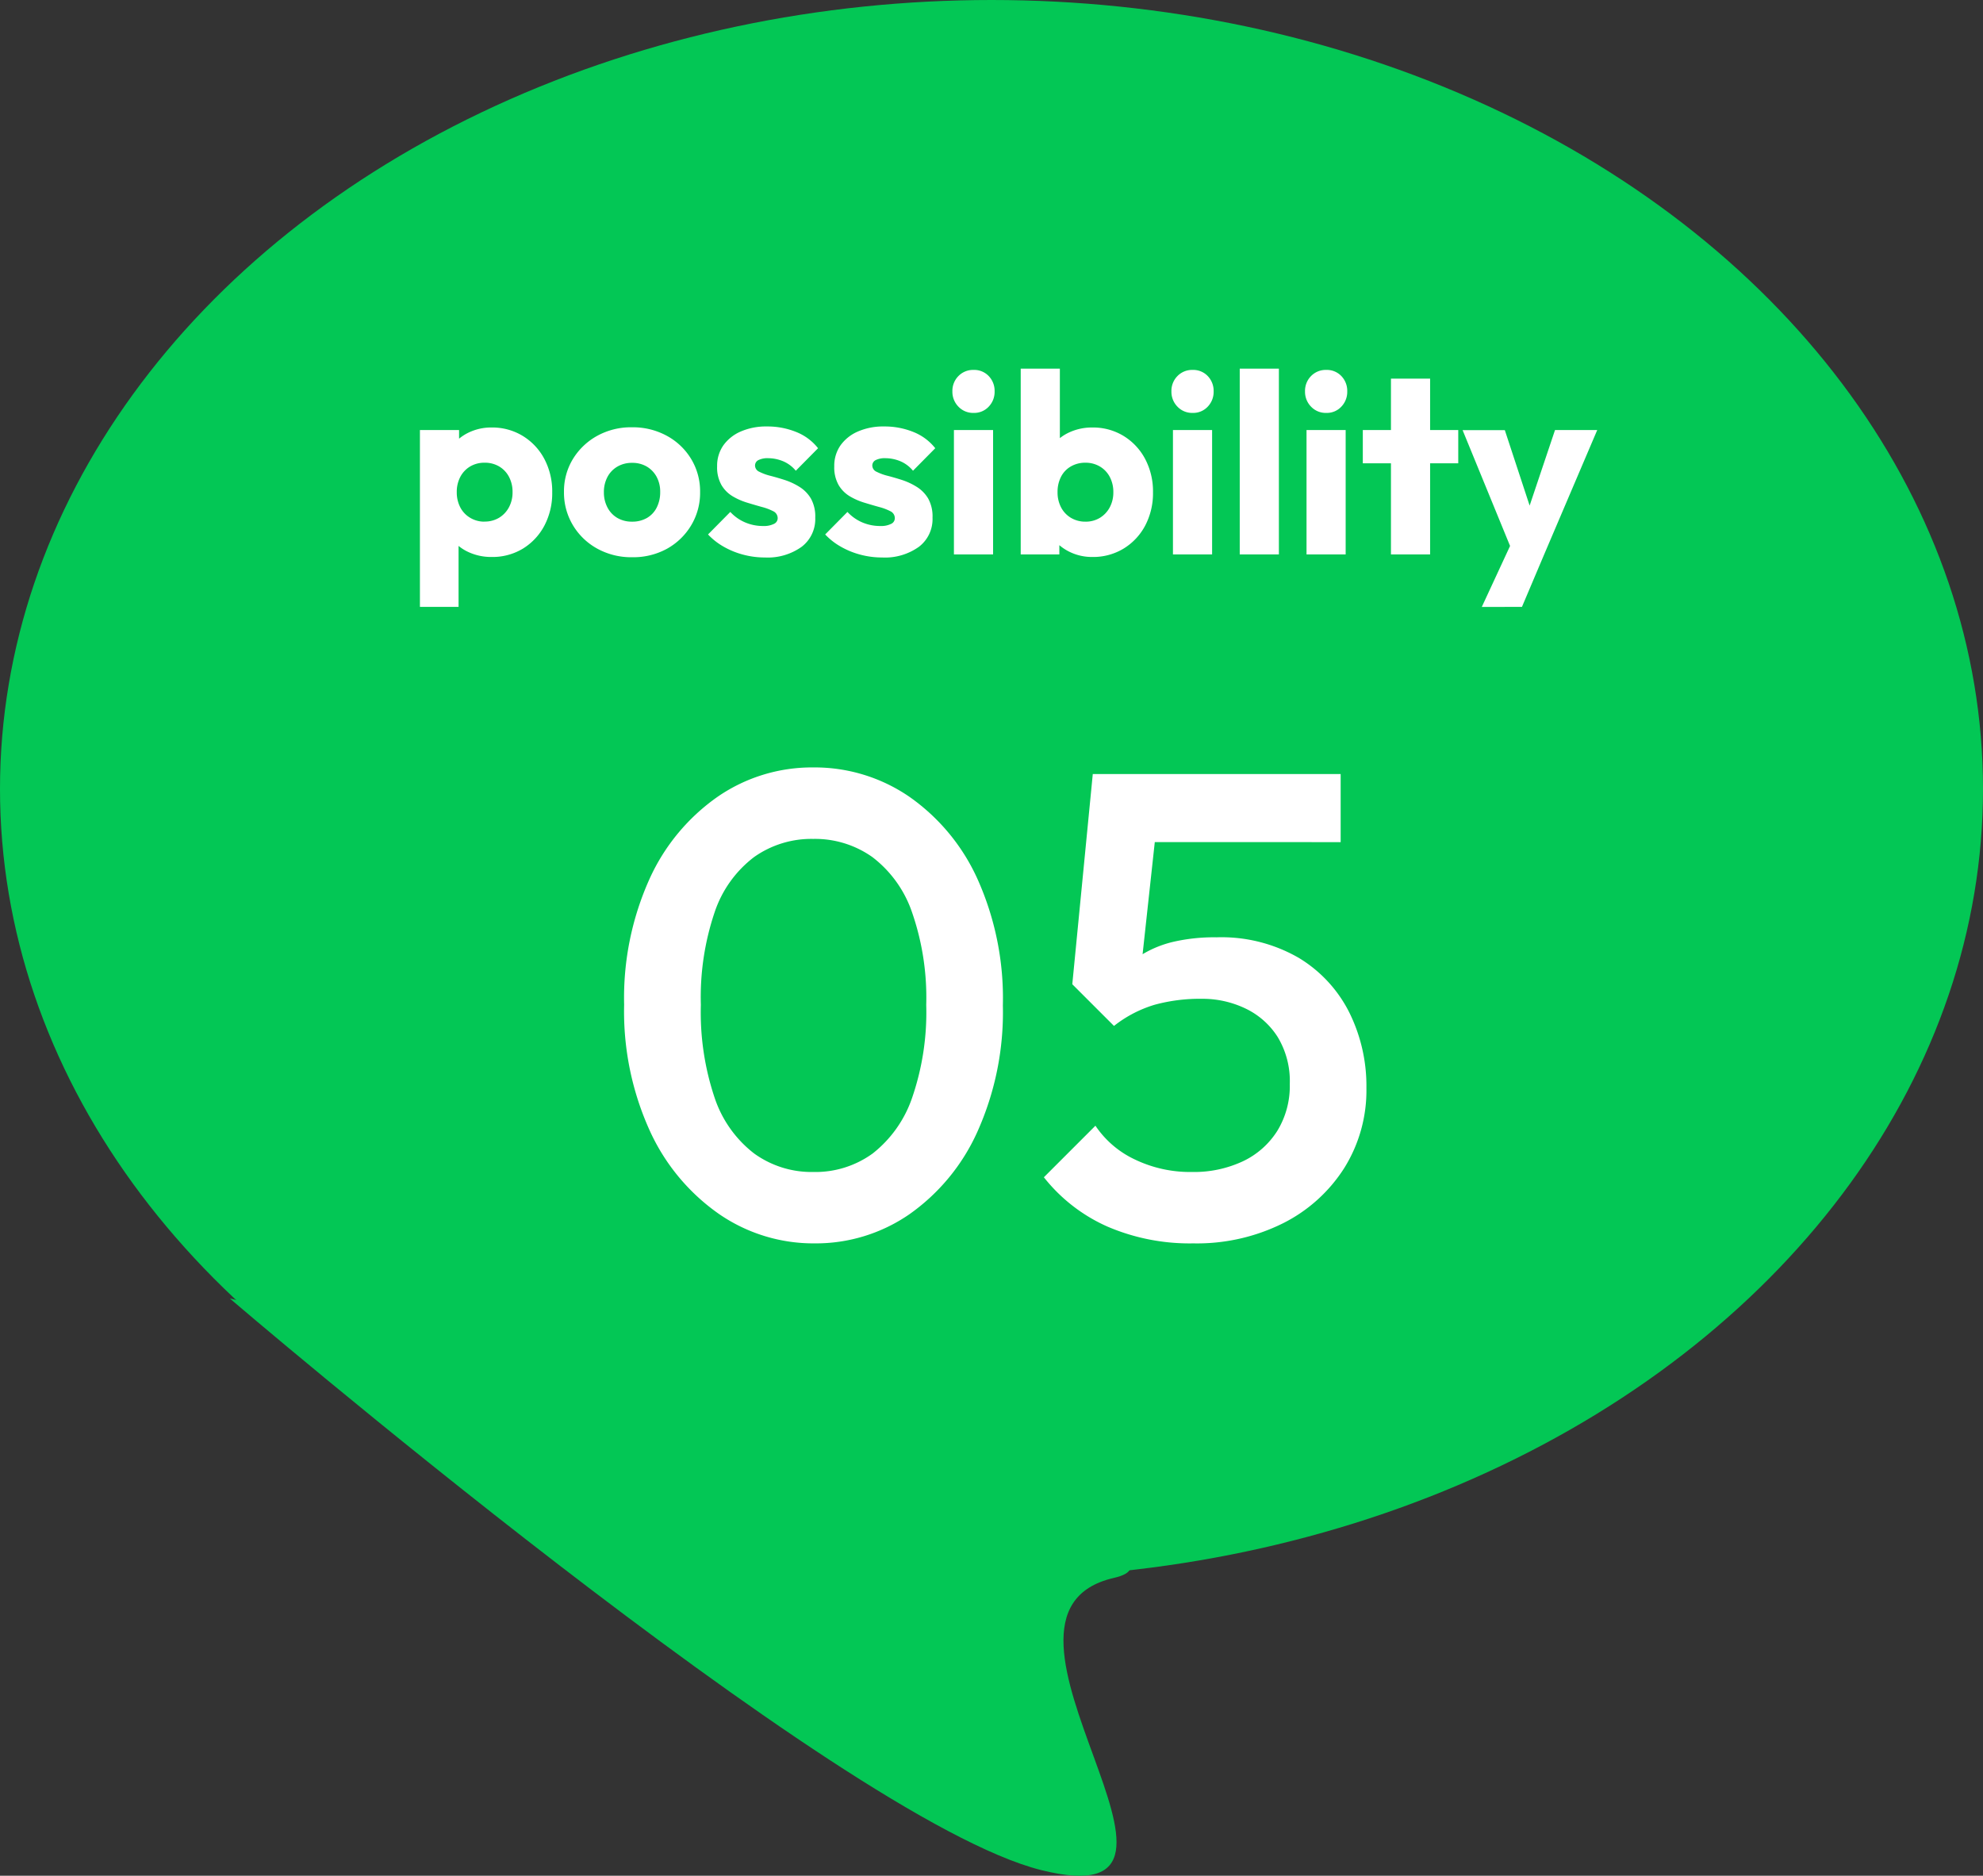
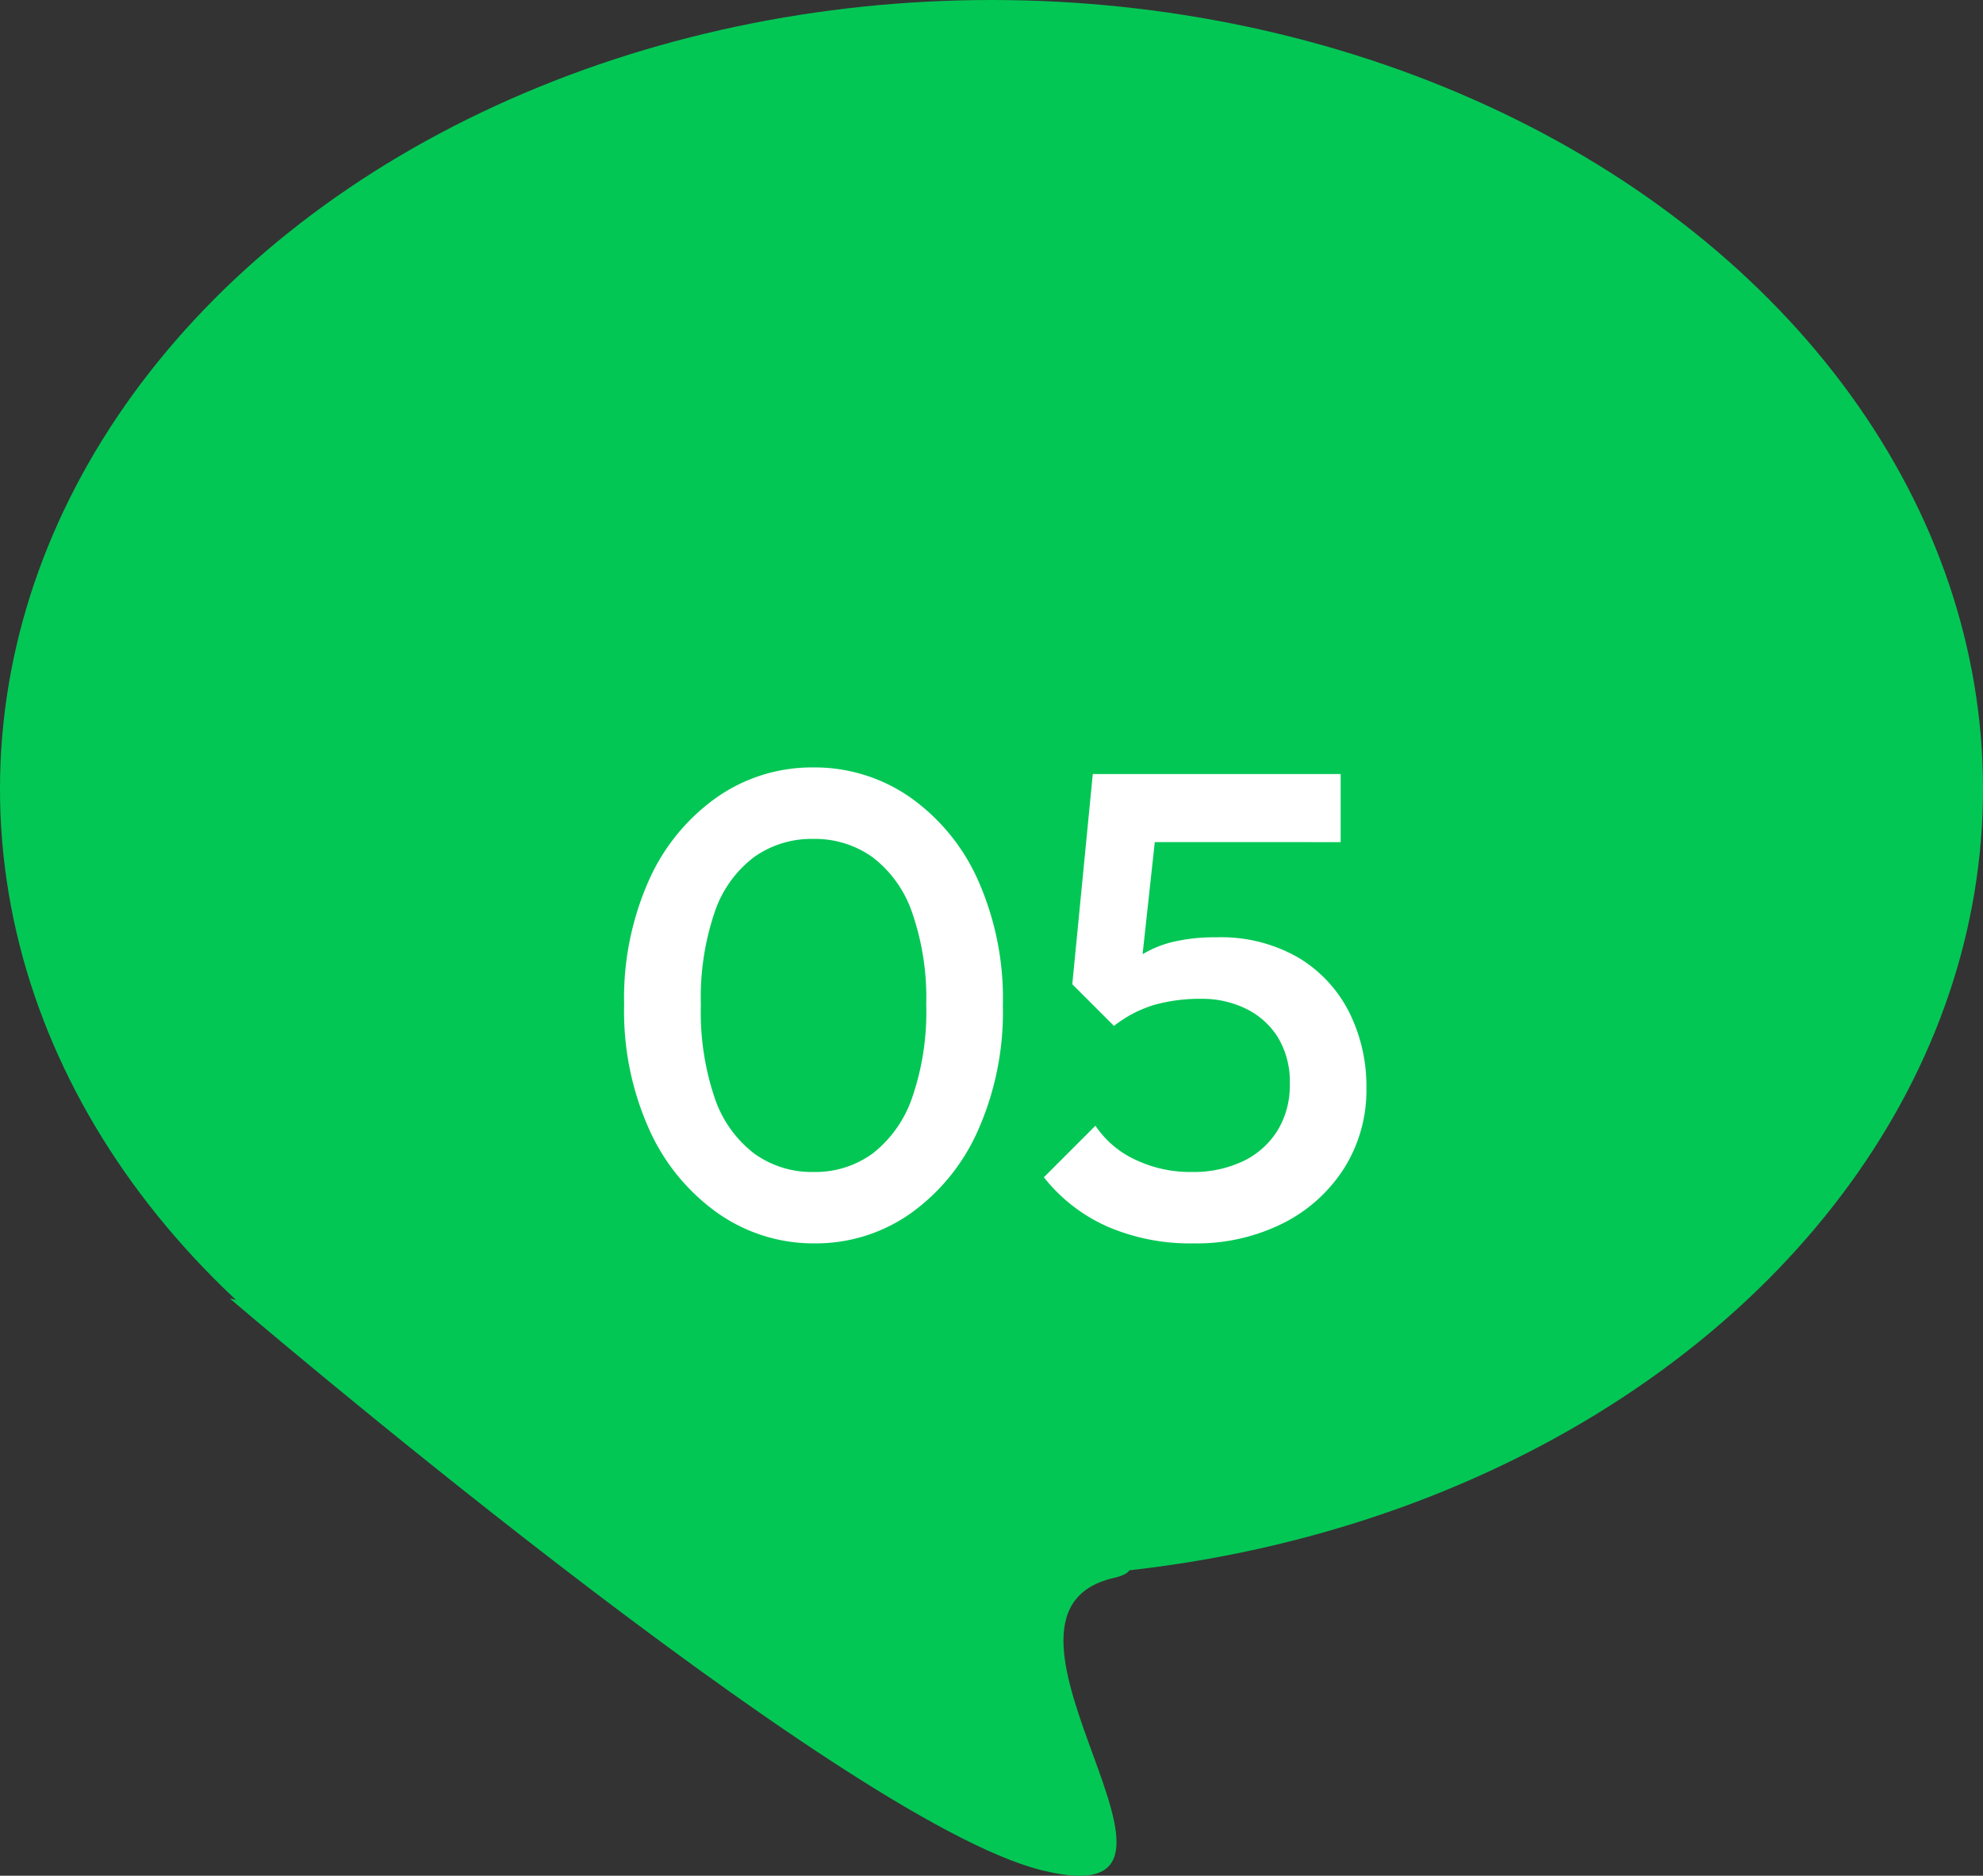
<svg xmlns="http://www.w3.org/2000/svg" width="93" height="87.966" viewBox="0 0 93 87.966">
  <rect x="0" y="0" width="93" height="87.966" fill="#333333" stroke="none" />
  <g id="グループ_360" data-name="グループ 360" transform="translate(-250 -1488)">
    <g id="グループ_216" data-name="グループ 216" transform="translate(250 1488)">
      <ellipse id="楕円形_10" data-name="楕円形 10" cx="46.5" cy="37" rx="46.5" ry="37" fill="#03c755" />
      <path id="パス_1" data-name="パス 1" d="M1224.442-142c-7.495,1.724,6.132,16.091-3.407,13.7s-38.048-26.805-38.048-26.805S1231.936-143.724,1224.442-142Z" transform="translate(-1172.208 216)" fill="#03c755" />
    </g>
-     <path id="パス_91" data-name="パス 91" d="M-23.946.12a2.537,2.537,0,0,1-1.08-.228,2.134,2.134,0,0,1-.8-.63,1.727,1.727,0,0,1-.36-.918v-2.46a1.825,1.825,0,0,1,.36-.936,2.167,2.167,0,0,1,.8-.66,2.43,2.43,0,0,1,1.08-.24,2.743,2.743,0,0,1,1.47.4,2.789,2.789,0,0,1,1.008,1.08,3.255,3.255,0,0,1,.366,1.56,3.255,3.255,0,0,1-.366,1.56,2.789,2.789,0,0,1-1.008,1.08A2.743,2.743,0,0,1-23.946.12Zm-3.36,2.34V-5.832h1.836v1.5l-.3,1.416.276,1.416V2.46Zm3.024-4a1.3,1.3,0,0,0,.69-.18,1.273,1.273,0,0,0,.462-.492,1.469,1.469,0,0,0,.168-.708,1.5,1.5,0,0,0-.168-.72,1.229,1.229,0,0,0-.462-.486A1.306,1.306,0,0,0-24.27-4.3a1.306,1.306,0,0,0-.678.174,1.229,1.229,0,0,0-.462.486,1.5,1.5,0,0,0-.168.72,1.514,1.514,0,0,0,.162.708,1.217,1.217,0,0,0,.462.492A1.281,1.281,0,0,0-24.282-1.536ZM-17.358.132a3.3,3.3,0,0,1-1.626-.4,3.023,3.023,0,0,1-1.146-1.1,2.96,2.96,0,0,1-.42-1.56,2.9,2.9,0,0,1,.42-1.548,3.066,3.066,0,0,1,1.14-1.086,3.29,3.29,0,0,1,1.632-.4,3.33,3.33,0,0,1,1.632.4,3.005,3.005,0,0,1,1.14,1.086,2.929,2.929,0,0,1,.42,1.554,2.96,2.96,0,0,1-.42,1.56,3.036,3.036,0,0,1-1.14,1.1A3.29,3.29,0,0,1-17.358.132Zm0-1.668a1.362,1.362,0,0,0,.7-.174A1.168,1.168,0,0,0-16.2-2.2a1.577,1.577,0,0,0,.162-.726,1.46,1.46,0,0,0-.168-.714,1.24,1.24,0,0,0-.462-.48,1.33,1.33,0,0,0-.69-.174,1.338,1.338,0,0,0-.684.174,1.217,1.217,0,0,0-.468.486,1.5,1.5,0,0,0-.168.72,1.5,1.5,0,0,0,.168.714,1.207,1.207,0,0,0,.468.492A1.338,1.338,0,0,0-17.358-1.536ZM-11.13.144A3.941,3.941,0,0,1-12.144.012a3.769,3.769,0,0,1-.924-.378,3.076,3.076,0,0,1-.726-.57l1.044-1.056a2.033,2.033,0,0,0,.684.486,2.124,2.124,0,0,0,.864.174,1.047,1.047,0,0,0,.5-.1.293.293,0,0,0,.174-.264.359.359,0,0,0-.21-.33,2.578,2.578,0,0,0-.534-.2q-.324-.09-.684-.2a3.064,3.064,0,0,1-.684-.3,1.5,1.5,0,0,1-.528-.534,1.677,1.677,0,0,1-.2-.87,1.669,1.669,0,0,1,.288-.978,1.946,1.946,0,0,1,.816-.654A2.963,2.963,0,0,1-11.034-6a3.591,3.591,0,0,1,1.374.258,2.465,2.465,0,0,1,1.026.762L-9.678-3.924A1.545,1.545,0,0,0-10.3-4.38a1.843,1.843,0,0,0-.666-.132.959.959,0,0,0-.468.09.283.283,0,0,0-.156.258.324.324,0,0,0,.2.288,2.469,2.469,0,0,0,.528.192q.324.084.684.2a3.148,3.148,0,0,1,.684.324,1.606,1.606,0,0,1,.528.546,1.73,1.73,0,0,1,.2.894A1.634,1.634,0,0,1-9.4-.36,2.734,2.734,0,0,1-11.13.144Zm5.5,0A3.941,3.941,0,0,1-6.648.012a3.769,3.769,0,0,1-.924-.378A3.076,3.076,0,0,1-8.3-.936l1.044-1.056a2.033,2.033,0,0,0,.684.486,2.124,2.124,0,0,0,.864.174,1.047,1.047,0,0,0,.5-.1.293.293,0,0,0,.174-.264.359.359,0,0,0-.21-.33,2.578,2.578,0,0,0-.534-.2q-.324-.09-.684-.2a3.064,3.064,0,0,1-.684-.3,1.5,1.5,0,0,1-.528-.534,1.677,1.677,0,0,1-.2-.87,1.669,1.669,0,0,1,.288-.978,1.946,1.946,0,0,1,.816-.654A2.963,2.963,0,0,1-5.538-6a3.591,3.591,0,0,1,1.374.258,2.465,2.465,0,0,1,1.026.762L-4.182-3.924A1.545,1.545,0,0,0-4.8-4.38a1.843,1.843,0,0,0-.666-.132.959.959,0,0,0-.468.09.283.283,0,0,0-.156.258.324.324,0,0,0,.2.288,2.469,2.469,0,0,0,.528.192q.324.084.684.2a3.148,3.148,0,0,1,.684.324,1.606,1.606,0,0,1,.528.546,1.73,1.73,0,0,1,.2.894A1.634,1.634,0,0,1-3.9-.36,2.734,2.734,0,0,1-5.634.144ZM-2.262,0V-5.832H-.426V0Zm.924-6.636a.947.947,0,0,1-.714-.294.993.993,0,0,1-.282-.714.988.988,0,0,1,.282-.72.957.957,0,0,1,.714-.288.937.937,0,0,1,.708.288,1,1,0,0,1,.276.72A1,1,0,0,1-.63-6.93.928.928,0,0,1-1.338-6.636ZM4.23.12A2.381,2.381,0,0,1,3.15-.126a2.247,2.247,0,0,1-.8-.66,1.792,1.792,0,0,1-.36-.93v-2.46a1.727,1.727,0,0,1,.36-.918,2.134,2.134,0,0,1,.8-.63,2.537,2.537,0,0,1,1.08-.228,2.743,2.743,0,0,1,1.47.4,2.79,2.79,0,0,1,1.008,1.08,3.255,3.255,0,0,1,.366,1.56,3.255,3.255,0,0,1-.366,1.56A2.79,2.79,0,0,1,5.7-.276,2.743,2.743,0,0,1,4.23.12ZM.87,0V-8.712H2.706V-4.4l-.3,1.416.276,1.416V0ZM3.906-1.536a1.272,1.272,0,0,0,.678-.18,1.273,1.273,0,0,0,.462-.492,1.469,1.469,0,0,0,.168-.708,1.5,1.5,0,0,0-.168-.72,1.229,1.229,0,0,0-.462-.486A1.306,1.306,0,0,0,3.906-4.3a1.338,1.338,0,0,0-.684.174,1.177,1.177,0,0,0-.462.486,1.54,1.54,0,0,0-.162.72,1.5,1.5,0,0,0,.168.72,1.229,1.229,0,0,0,.462.486A1.306,1.306,0,0,0,3.906-1.536ZM8.01,0V-5.832H9.846V0Zm.924-6.636A.947.947,0,0,1,8.22-6.93a.993.993,0,0,1-.282-.714.988.988,0,0,1,.282-.72.957.957,0,0,1,.714-.288.937.937,0,0,1,.708.288,1,1,0,0,1,.276.72,1,1,0,0,1-.276.714A.928.928,0,0,1,8.934-6.636ZM11.142,0V-8.712h1.836V0Zm3.132,0V-5.832H16.11V0ZM15.2-6.636a.947.947,0,0,1-.714-.294.993.993,0,0,1-.282-.714.988.988,0,0,1,.282-.72.957.957,0,0,1,.714-.288.937.937,0,0,1,.708.288,1,1,0,0,1,.276.72,1,1,0,0,1-.276.714A.928.928,0,0,1,15.2-6.636ZM18.234,0V-8.244H20.07V0Zm-1.32-4.272v-1.56H21.39v1.56Zm7.08,4.3-2.4-5.856h1.98L25.1-1.188h-.732l1.56-4.644h1.98L25.41.024Zm-1.5,2.436,1.752-3.78L25.41.024,24.378,2.46Z" transform="translate(297 1514)" fill="#fff" />
    <path id="パス_92" data-name="パス 92" d="M10.2.31A7.8,7.8,0,0,1,5.719-1.069,9.614,9.614,0,0,1,2.48-4.96a13.517,13.517,0,0,1-1.209-5.921,13.564,13.564,0,0,1,1.193-5.905,9.454,9.454,0,0,1,3.208-3.86,7.79,7.79,0,0,1,4.464-1.364,7.84,7.84,0,0,1,4.495,1.364,9.454,9.454,0,0,1,3.208,3.86,13.642,13.642,0,0,1,1.194,5.936A13.667,13.667,0,0,1,17.84-4.929a9.484,9.484,0,0,1-3.193,3.875A7.718,7.718,0,0,1,10.2.31Zm-.062-3.348a4.574,4.574,0,0,0,2.79-.868,5.632,5.632,0,0,0,1.845-2.6,12.308,12.308,0,0,0,.666-4.371,12.2,12.2,0,0,0-.666-4.34,5.481,5.481,0,0,0-1.86-2.589,4.65,4.65,0,0,0-2.774-.852,4.65,4.65,0,0,0-2.775.852,5.393,5.393,0,0,0-1.844,2.573,12.442,12.442,0,0,0-.651,4.355A12.575,12.575,0,0,0,5.518-6.51a5.49,5.49,0,0,0,1.844,2.6A4.592,4.592,0,0,0,10.137-3.038ZM27.962.31a9.773,9.773,0,0,1-4.03-.79,7.847,7.847,0,0,1-2.976-2.31l2.418-2.418a4.556,4.556,0,0,0,1.844,1.581,5.978,5.978,0,0,0,2.682.589,5.412,5.412,0,0,0,2.387-.5A3.857,3.857,0,0,0,31.9-4.96a4.026,4.026,0,0,0,.589-2.2,3.993,3.993,0,0,0-.573-2.217A3.644,3.644,0,0,0,30.4-10.71a4.669,4.669,0,0,0-2.031-.45,8.075,8.075,0,0,0-2.216.279,5.725,5.725,0,0,0-1.906.992l.093-2.232a4.493,4.493,0,0,1,1.147-1.069A5.054,5.054,0,0,1,27-13.826a8.508,8.508,0,0,1,2.046-.217,7.249,7.249,0,0,1,3.86.961,6.273,6.273,0,0,1,2.371,2.557,7.763,7.763,0,0,1,.806,3.549,6.871,6.871,0,0,1-1.038,3.751A7.253,7.253,0,0,1,32.178-.636,9.052,9.052,0,0,1,27.962.31Zm-3.72-10.2-1.953-1.953L23.25-21.7h3.255L25.389-11.439Zm-.372-8.618L23.25-21.7H34.875v3.193Z" transform="translate(278 1546)" fill="#fff" />
  </g>
</svg>